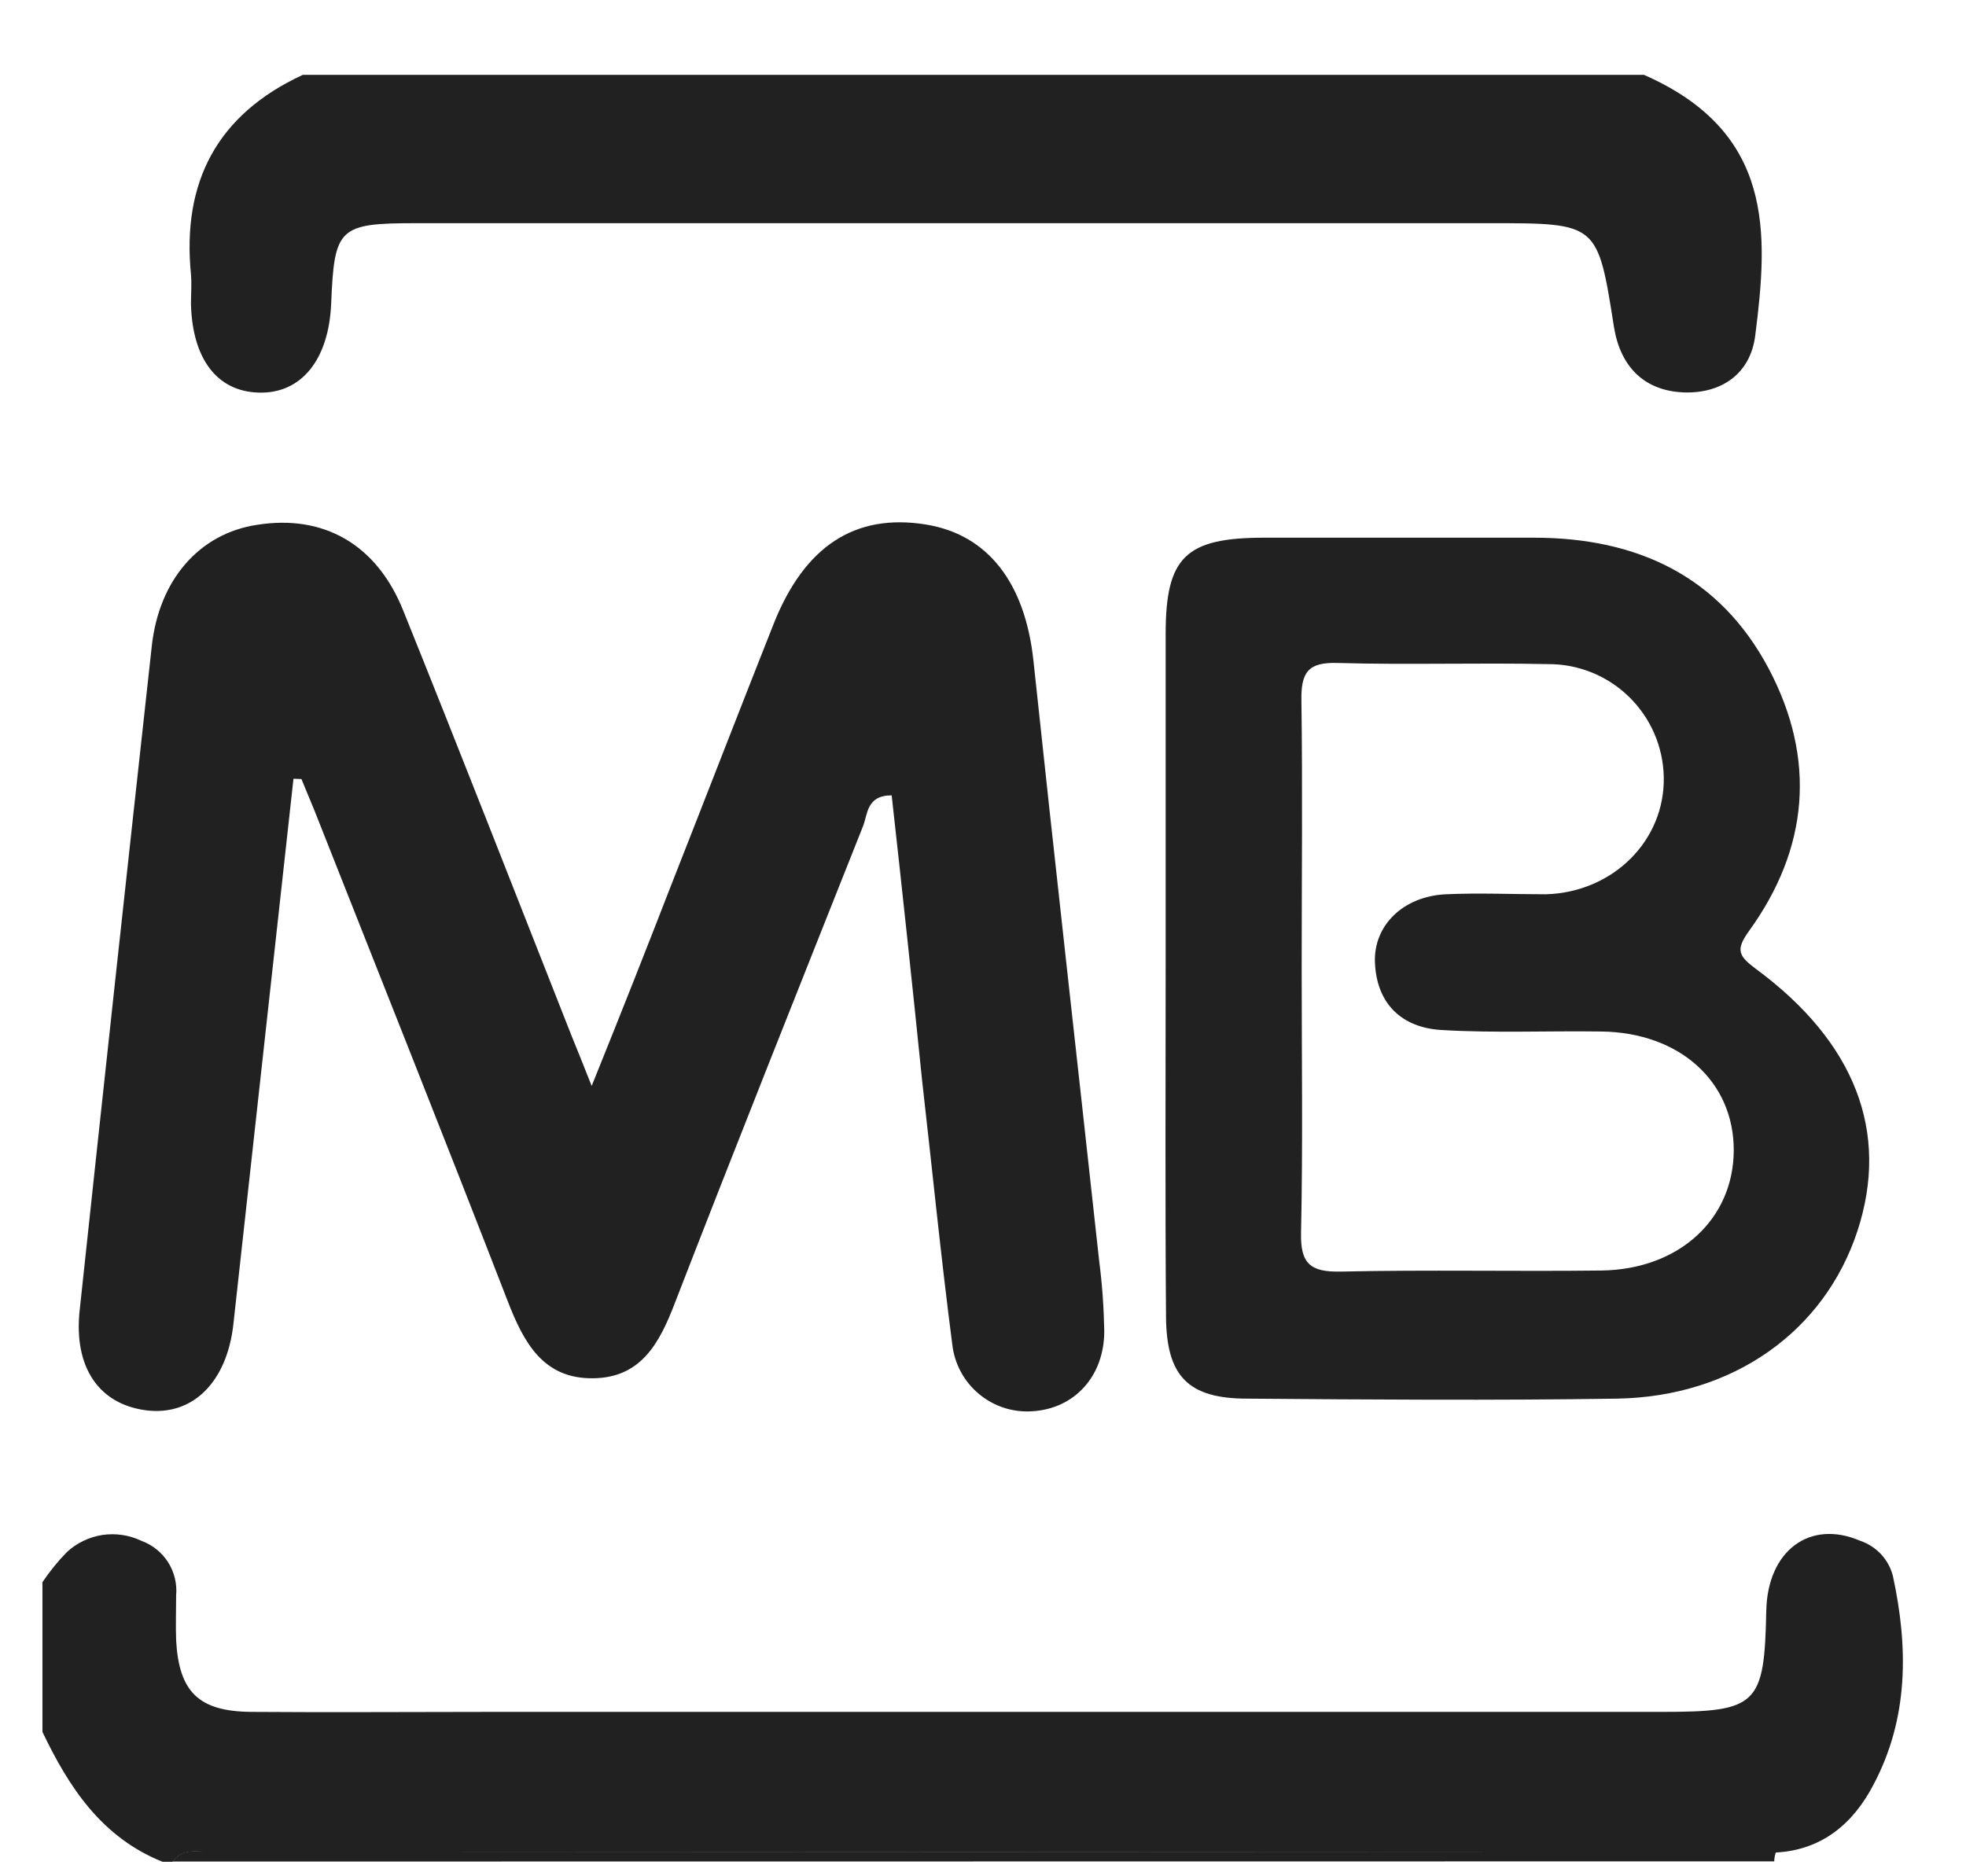
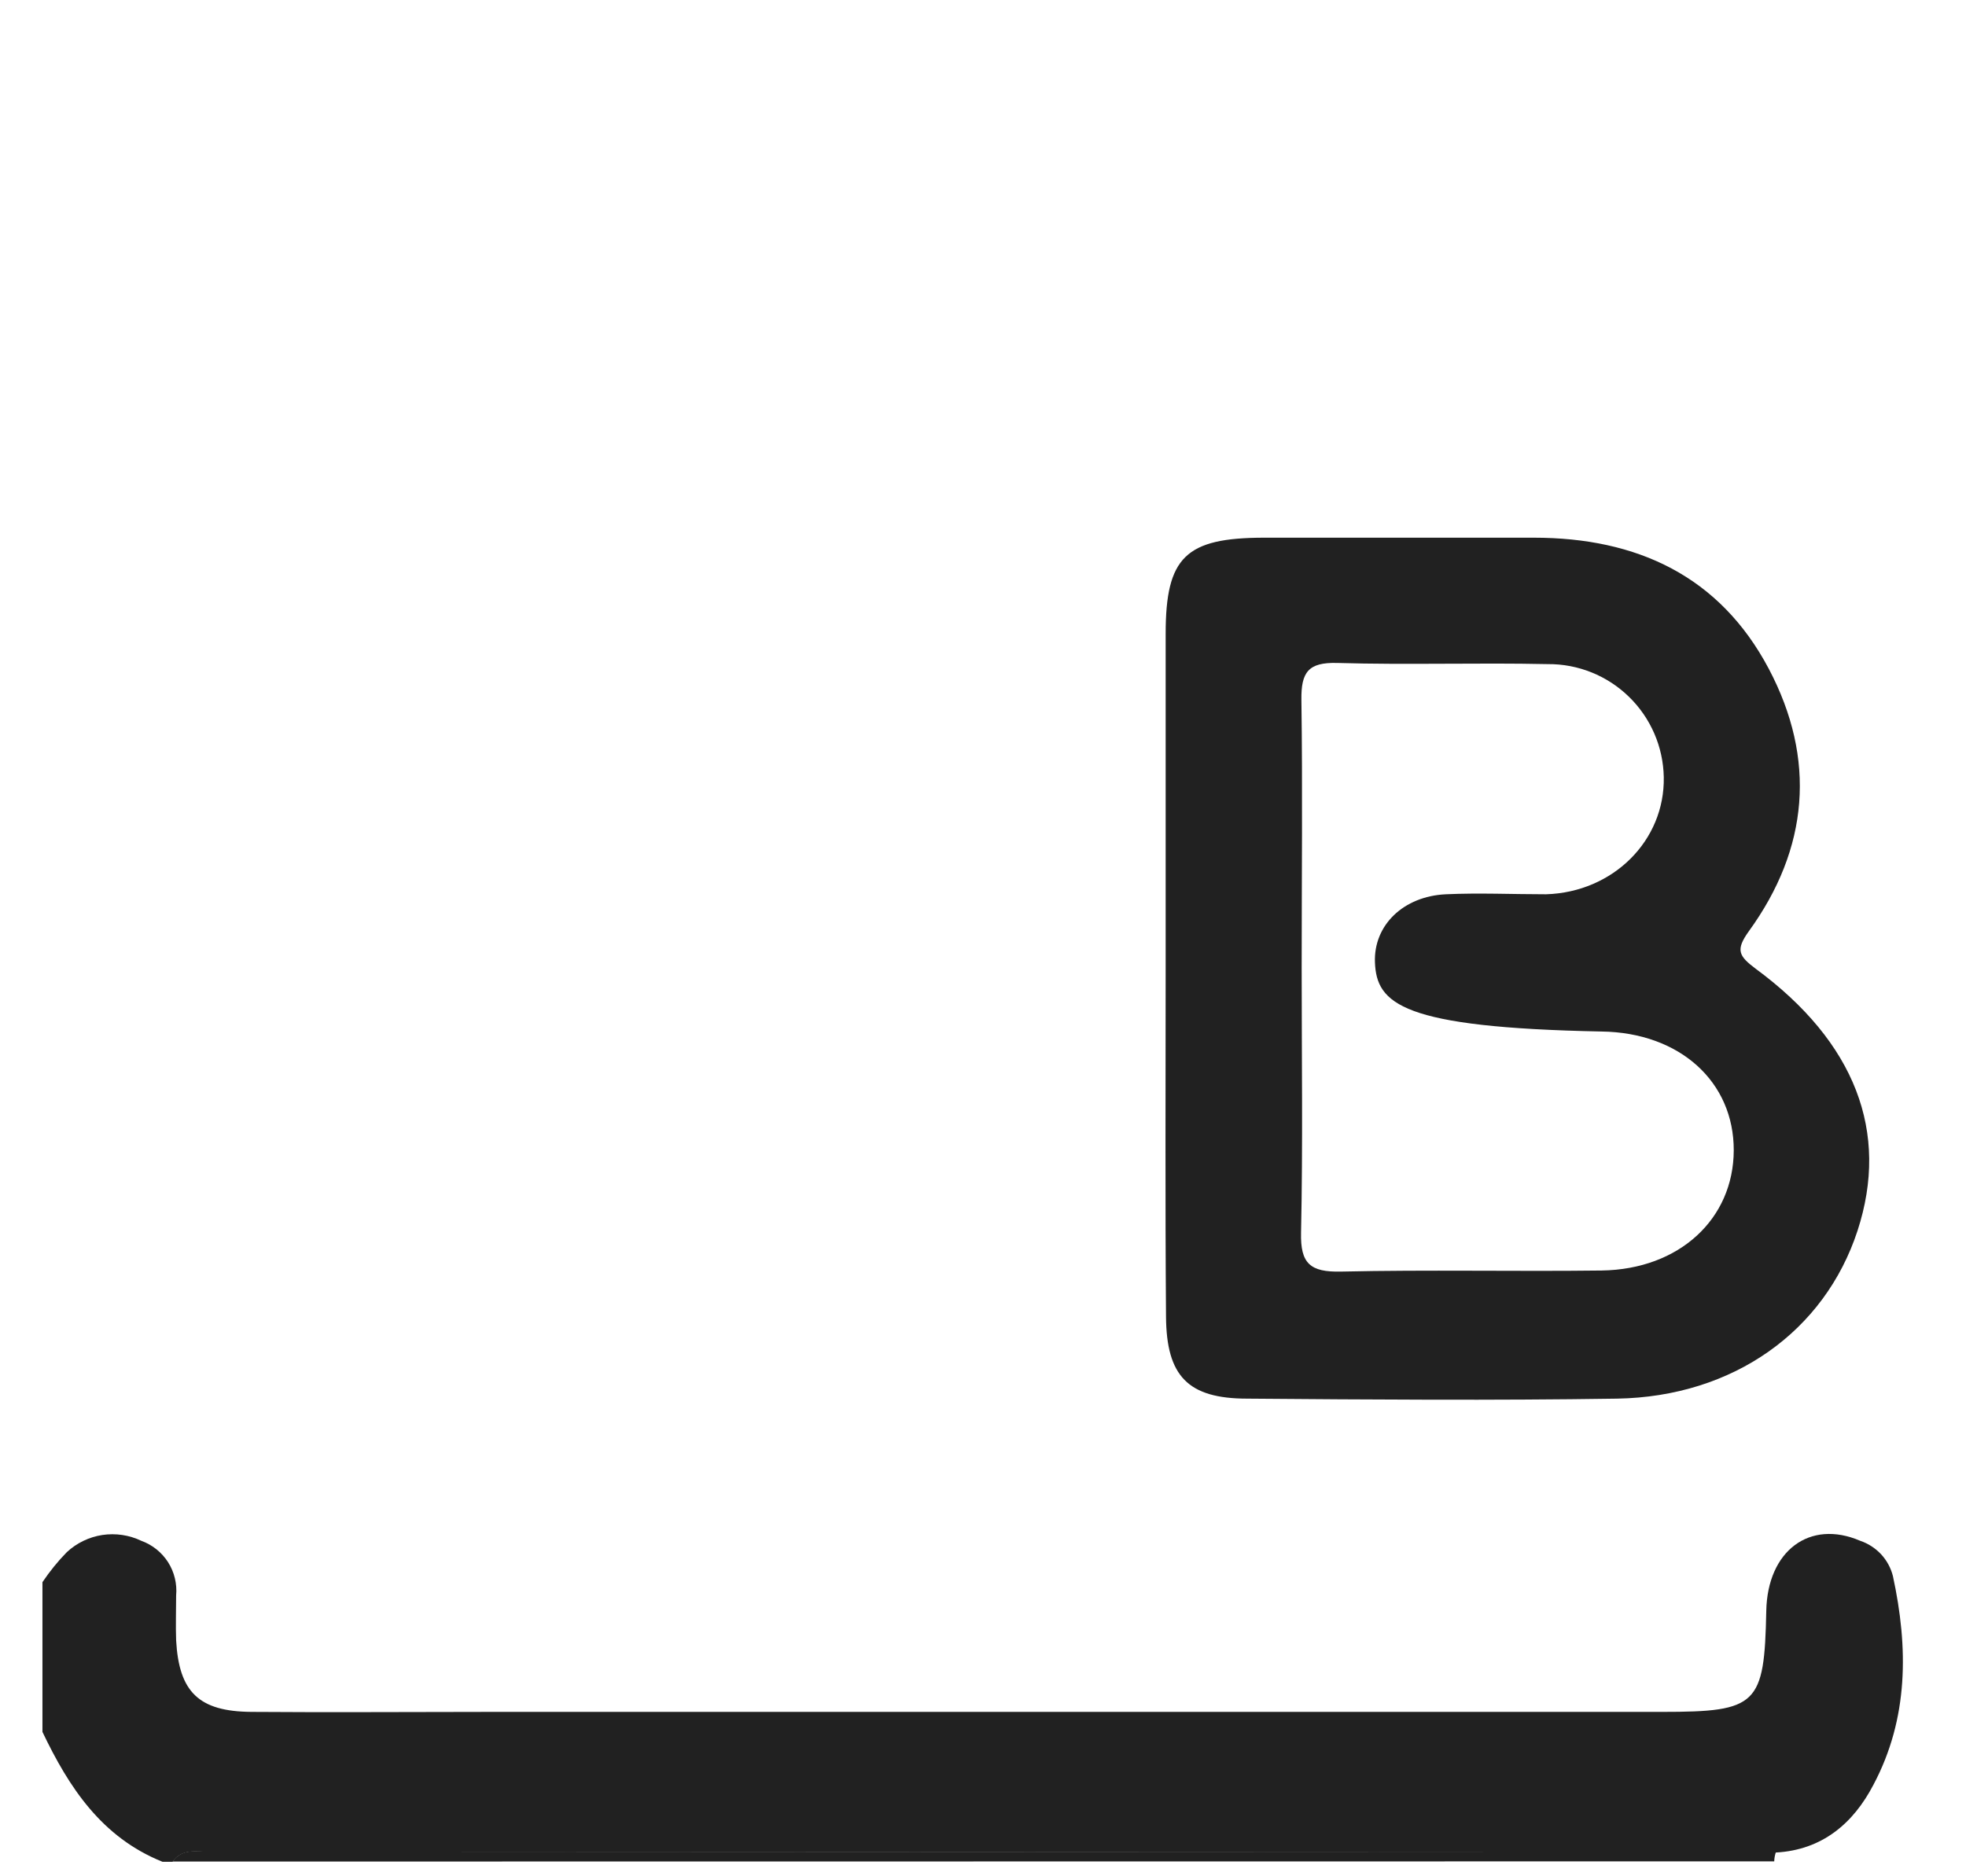
<svg xmlns="http://www.w3.org/2000/svg" width="22" height="21" viewBox="0 0 22 21" fill="none">
  <path d="M0.475 17.708C0.556 17.588 0.647 17.475 0.748 17.372C0.858 17.27 0.996 17.203 1.145 17.18C1.294 17.158 1.445 17.18 1.581 17.245C1.705 17.29 1.81 17.374 1.881 17.485C1.951 17.595 1.983 17.727 1.971 17.857C1.971 18.024 1.965 18.194 1.971 18.36C2.003 18.937 2.224 19.155 2.811 19.16C3.708 19.167 4.605 19.16 5.503 19.16H18.6C19.666 19.16 19.744 19.083 19.765 18.03C19.778 17.357 20.251 17.002 20.816 17.245C20.905 17.275 20.985 17.327 21.049 17.395C21.113 17.464 21.159 17.548 21.182 17.639C21.355 18.438 21.359 19.232 20.964 19.976C20.74 20.406 20.392 20.706 19.872 20.734L2.34 20.726C2.196 20.726 2.036 20.687 1.931 20.838H1.819C1.137 20.564 0.771 20.004 0.475 19.384V17.708Z" fill="#212121" />
-   <path d="M18.397 0.838C19.855 1.479 19.788 2.606 19.641 3.759C19.586 4.184 19.265 4.405 18.846 4.392C18.397 4.376 18.133 4.102 18.061 3.662C17.878 2.498 17.881 2.498 16.681 2.498H4.66C3.791 2.498 3.741 2.546 3.706 3.395C3.68 4.028 3.37 4.41 2.892 4.394C2.429 4.38 2.154 4.017 2.137 3.407C2.137 3.295 2.146 3.183 2.137 3.071C2.035 2.038 2.429 1.282 3.388 0.838H18.397Z" fill="#212121" />
  <path d="M1.931 20.835C2.036 20.686 2.196 20.723 2.34 20.723L19.872 20.731C19.861 20.764 19.855 20.799 19.854 20.833L1.931 20.835Z" fill="#212121" />
-   <path d="M3.284 8.716L2.612 14.817C2.541 15.47 2.154 15.854 1.63 15.784C1.107 15.714 0.824 15.303 0.891 14.67C1.156 12.192 1.425 9.714 1.698 7.236C1.778 6.489 2.231 5.971 2.877 5.874C3.619 5.756 4.214 6.09 4.512 6.833C5.149 8.413 5.769 10.004 6.396 11.593C6.455 11.739 6.515 11.885 6.621 12.154C6.957 11.322 7.24 10.605 7.518 9.888C7.899 8.92 8.274 7.95 8.657 6.983C9.004 6.11 9.569 5.744 10.358 5.87C11.059 5.982 11.473 6.529 11.565 7.4C11.803 9.643 12.056 11.876 12.3 14.113C12.334 14.373 12.352 14.636 12.357 14.898C12.357 15.407 12.02 15.767 11.554 15.795C11.336 15.811 11.121 15.741 10.954 15.601C10.786 15.461 10.68 15.262 10.656 15.045C10.529 14.068 10.432 13.086 10.32 12.106C10.211 11.036 10.097 9.968 9.978 8.902C9.695 8.902 9.711 9.113 9.657 9.248C8.951 11.026 8.242 12.802 7.551 14.586C7.379 15.035 7.172 15.421 6.636 15.426C6.076 15.433 5.86 15.023 5.681 14.562C4.97 12.726 4.24 10.897 3.517 9.067C3.471 8.955 3.421 8.835 3.373 8.719L3.284 8.716Z" fill="#212121" />
-   <path d="M13.044 10.829C13.044 9.585 13.044 8.339 13.044 7.094C13.044 6.234 13.268 6.019 14.145 6.018C15.154 6.018 16.163 6.018 17.164 6.018C18.319 6.018 19.244 6.448 19.793 7.485C20.326 8.495 20.242 9.496 19.569 10.424C19.419 10.633 19.457 10.7 19.646 10.842C20.762 11.664 21.146 12.673 20.786 13.775C20.419 14.897 19.398 15.632 18.095 15.654C16.716 15.675 15.337 15.665 13.958 15.654C13.292 15.654 13.052 15.401 13.048 14.733C13.038 13.432 13.044 12.131 13.044 10.829ZM14.566 10.837C14.566 11.824 14.58 12.81 14.559 13.797C14.551 14.142 14.661 14.24 15.007 14.232C15.977 14.21 16.948 14.232 17.923 14.22C18.794 14.207 19.399 13.641 19.401 12.875C19.403 12.109 18.8 11.557 17.922 11.545C17.325 11.536 16.726 11.564 16.128 11.528C15.686 11.501 15.404 11.235 15.386 10.771C15.37 10.354 15.706 10.031 16.179 10.009C16.552 9.992 16.926 10.009 17.301 10.009C18.053 9.986 18.631 9.406 18.618 8.699C18.612 8.359 18.472 8.036 18.229 7.799C17.986 7.562 17.659 7.43 17.32 7.433C16.535 7.416 15.75 7.443 14.965 7.42C14.641 7.411 14.559 7.522 14.563 7.832C14.577 8.827 14.566 9.833 14.566 10.837Z" fill="#212121" />
+   <path d="M13.044 10.829C13.044 9.585 13.044 8.339 13.044 7.094C13.044 6.234 13.268 6.019 14.145 6.018C15.154 6.018 16.163 6.018 17.164 6.018C18.319 6.018 19.244 6.448 19.793 7.485C20.326 8.495 20.242 9.496 19.569 10.424C19.419 10.633 19.457 10.7 19.646 10.842C20.762 11.664 21.146 12.673 20.786 13.775C20.419 14.897 19.398 15.632 18.095 15.654C16.716 15.675 15.337 15.665 13.958 15.654C13.292 15.654 13.052 15.401 13.048 14.733C13.038 13.432 13.044 12.131 13.044 10.829ZM14.566 10.837C14.566 11.824 14.58 12.81 14.559 13.797C14.551 14.142 14.661 14.24 15.007 14.232C15.977 14.21 16.948 14.232 17.923 14.22C18.794 14.207 19.399 13.641 19.401 12.875C19.403 12.109 18.8 11.557 17.922 11.545C15.686 11.501 15.404 11.235 15.386 10.771C15.37 10.354 15.706 10.031 16.179 10.009C16.552 9.992 16.926 10.009 17.301 10.009C18.053 9.986 18.631 9.406 18.618 8.699C18.612 8.359 18.472 8.036 18.229 7.799C17.986 7.562 17.659 7.43 17.32 7.433C16.535 7.416 15.75 7.443 14.965 7.42C14.641 7.411 14.559 7.522 14.563 7.832C14.577 8.827 14.566 9.833 14.566 10.837Z" fill="#212121" />
</svg>